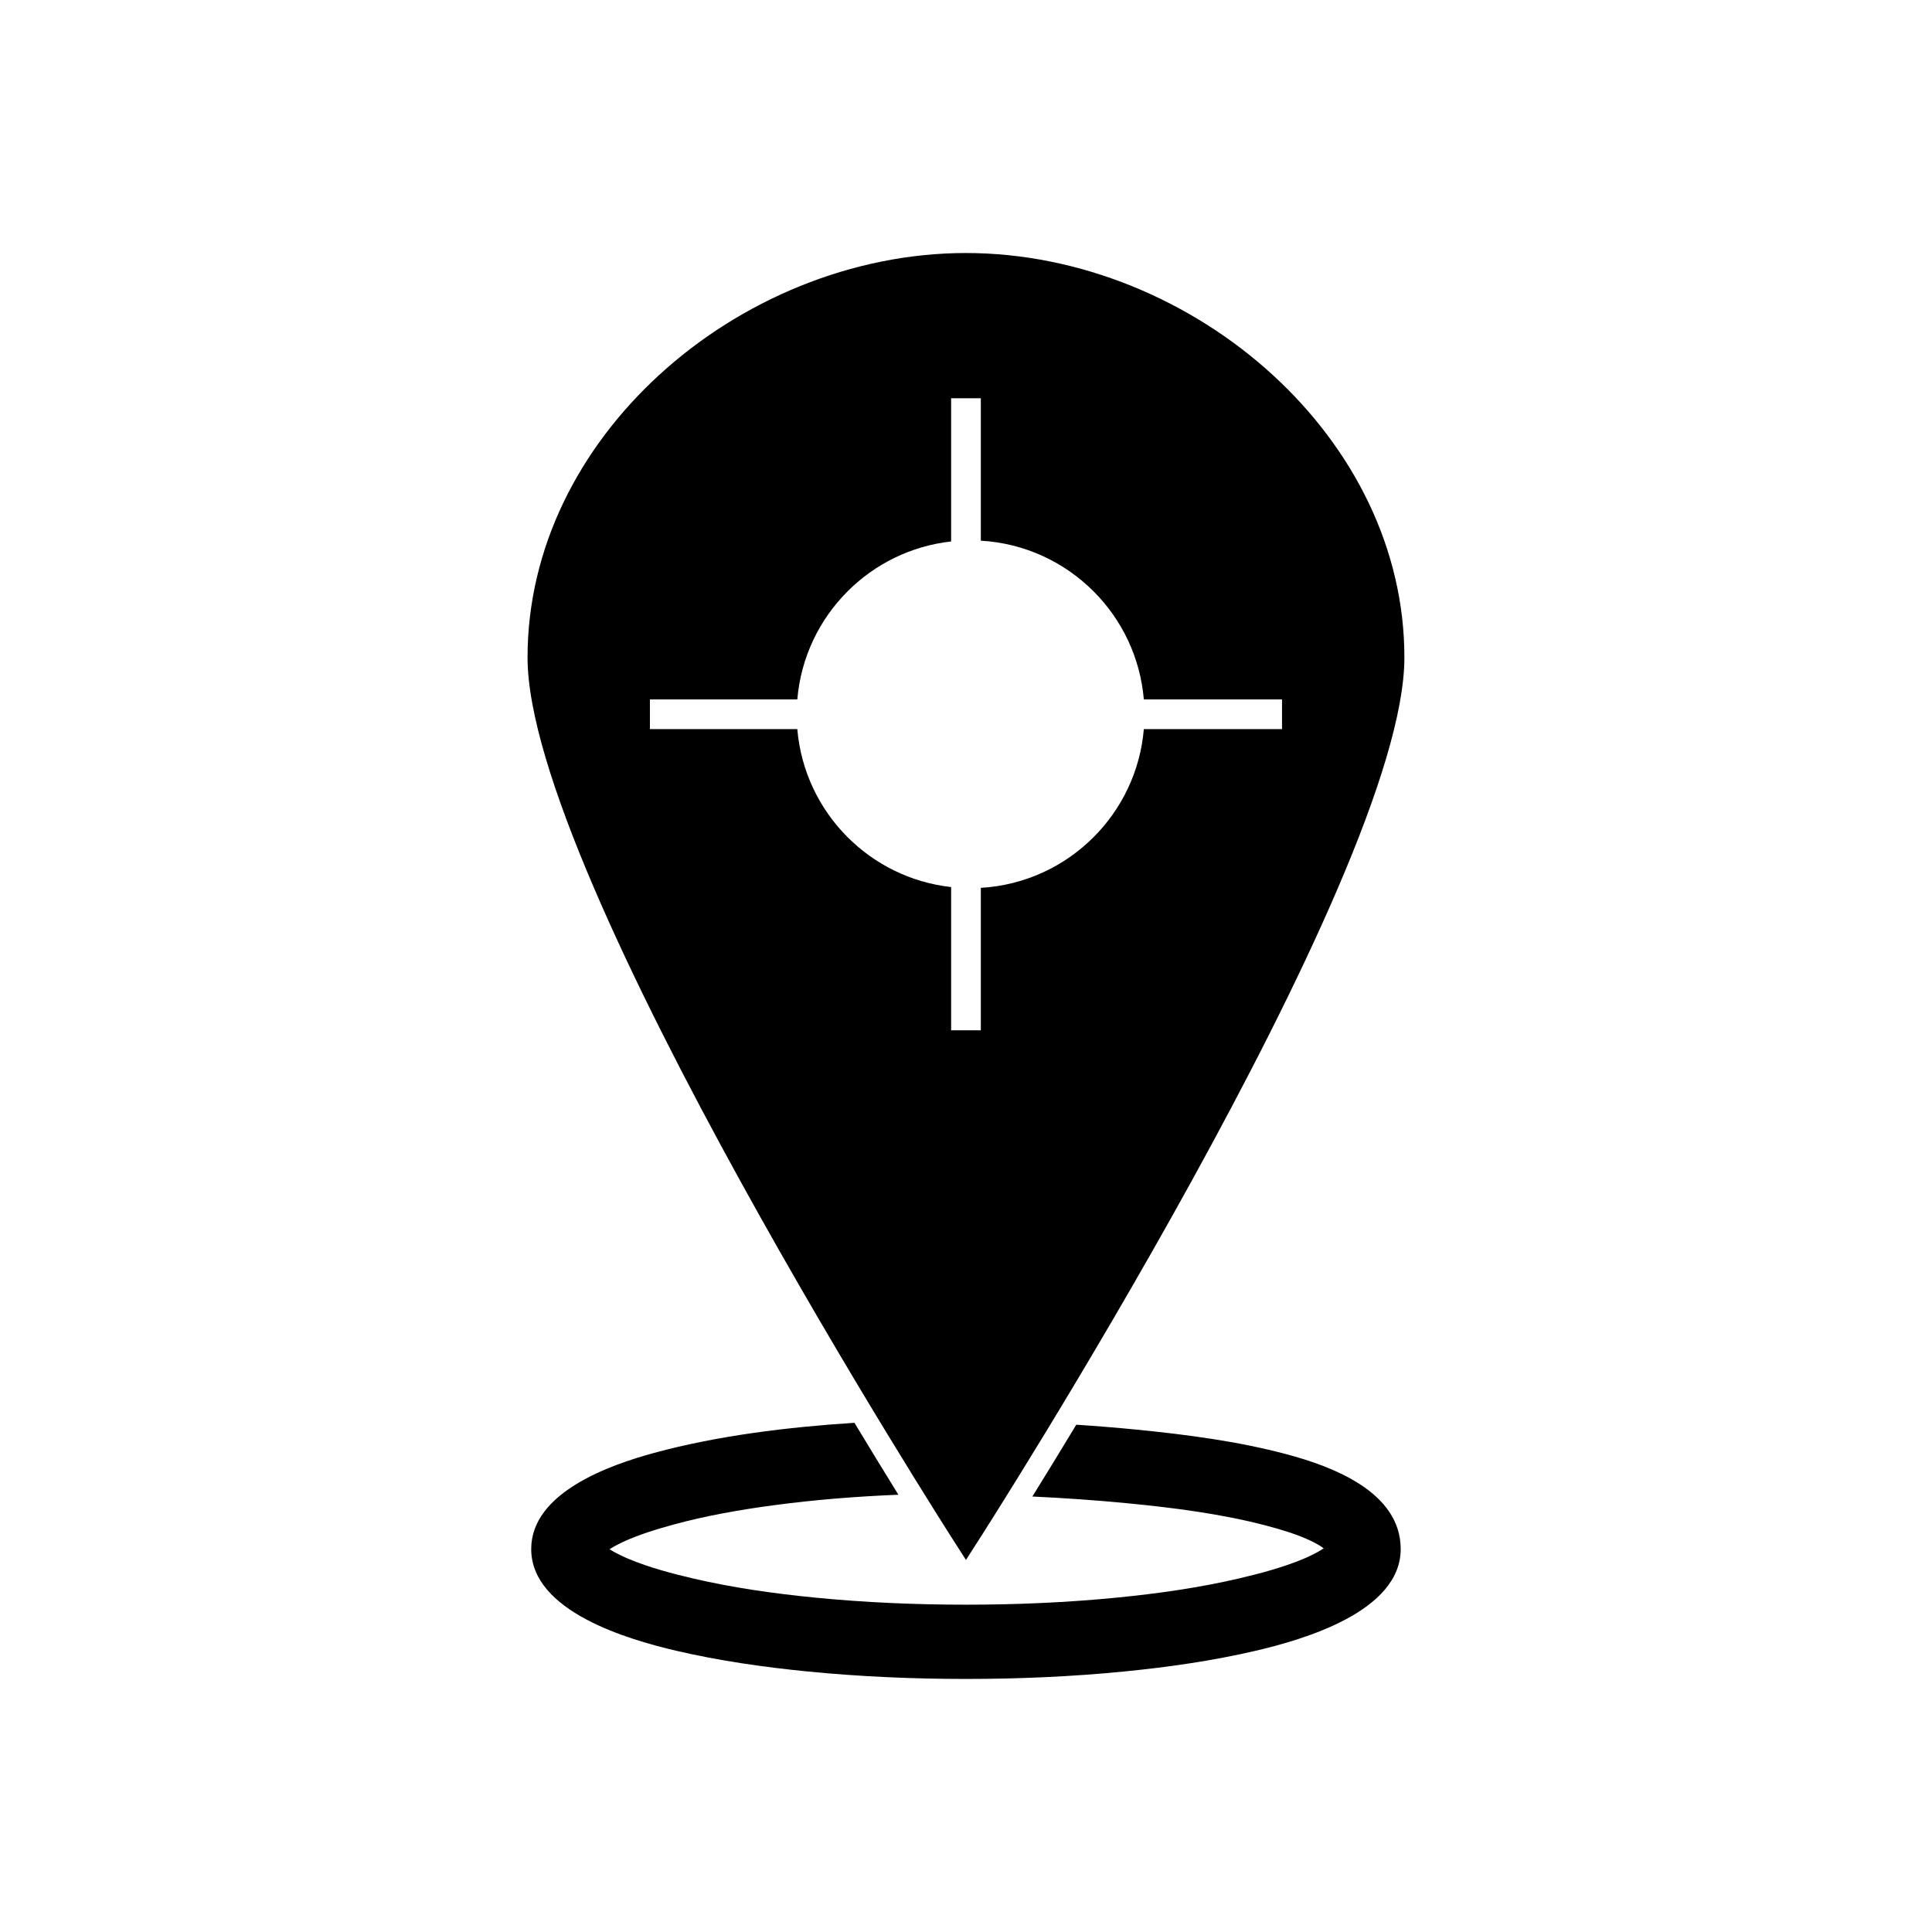
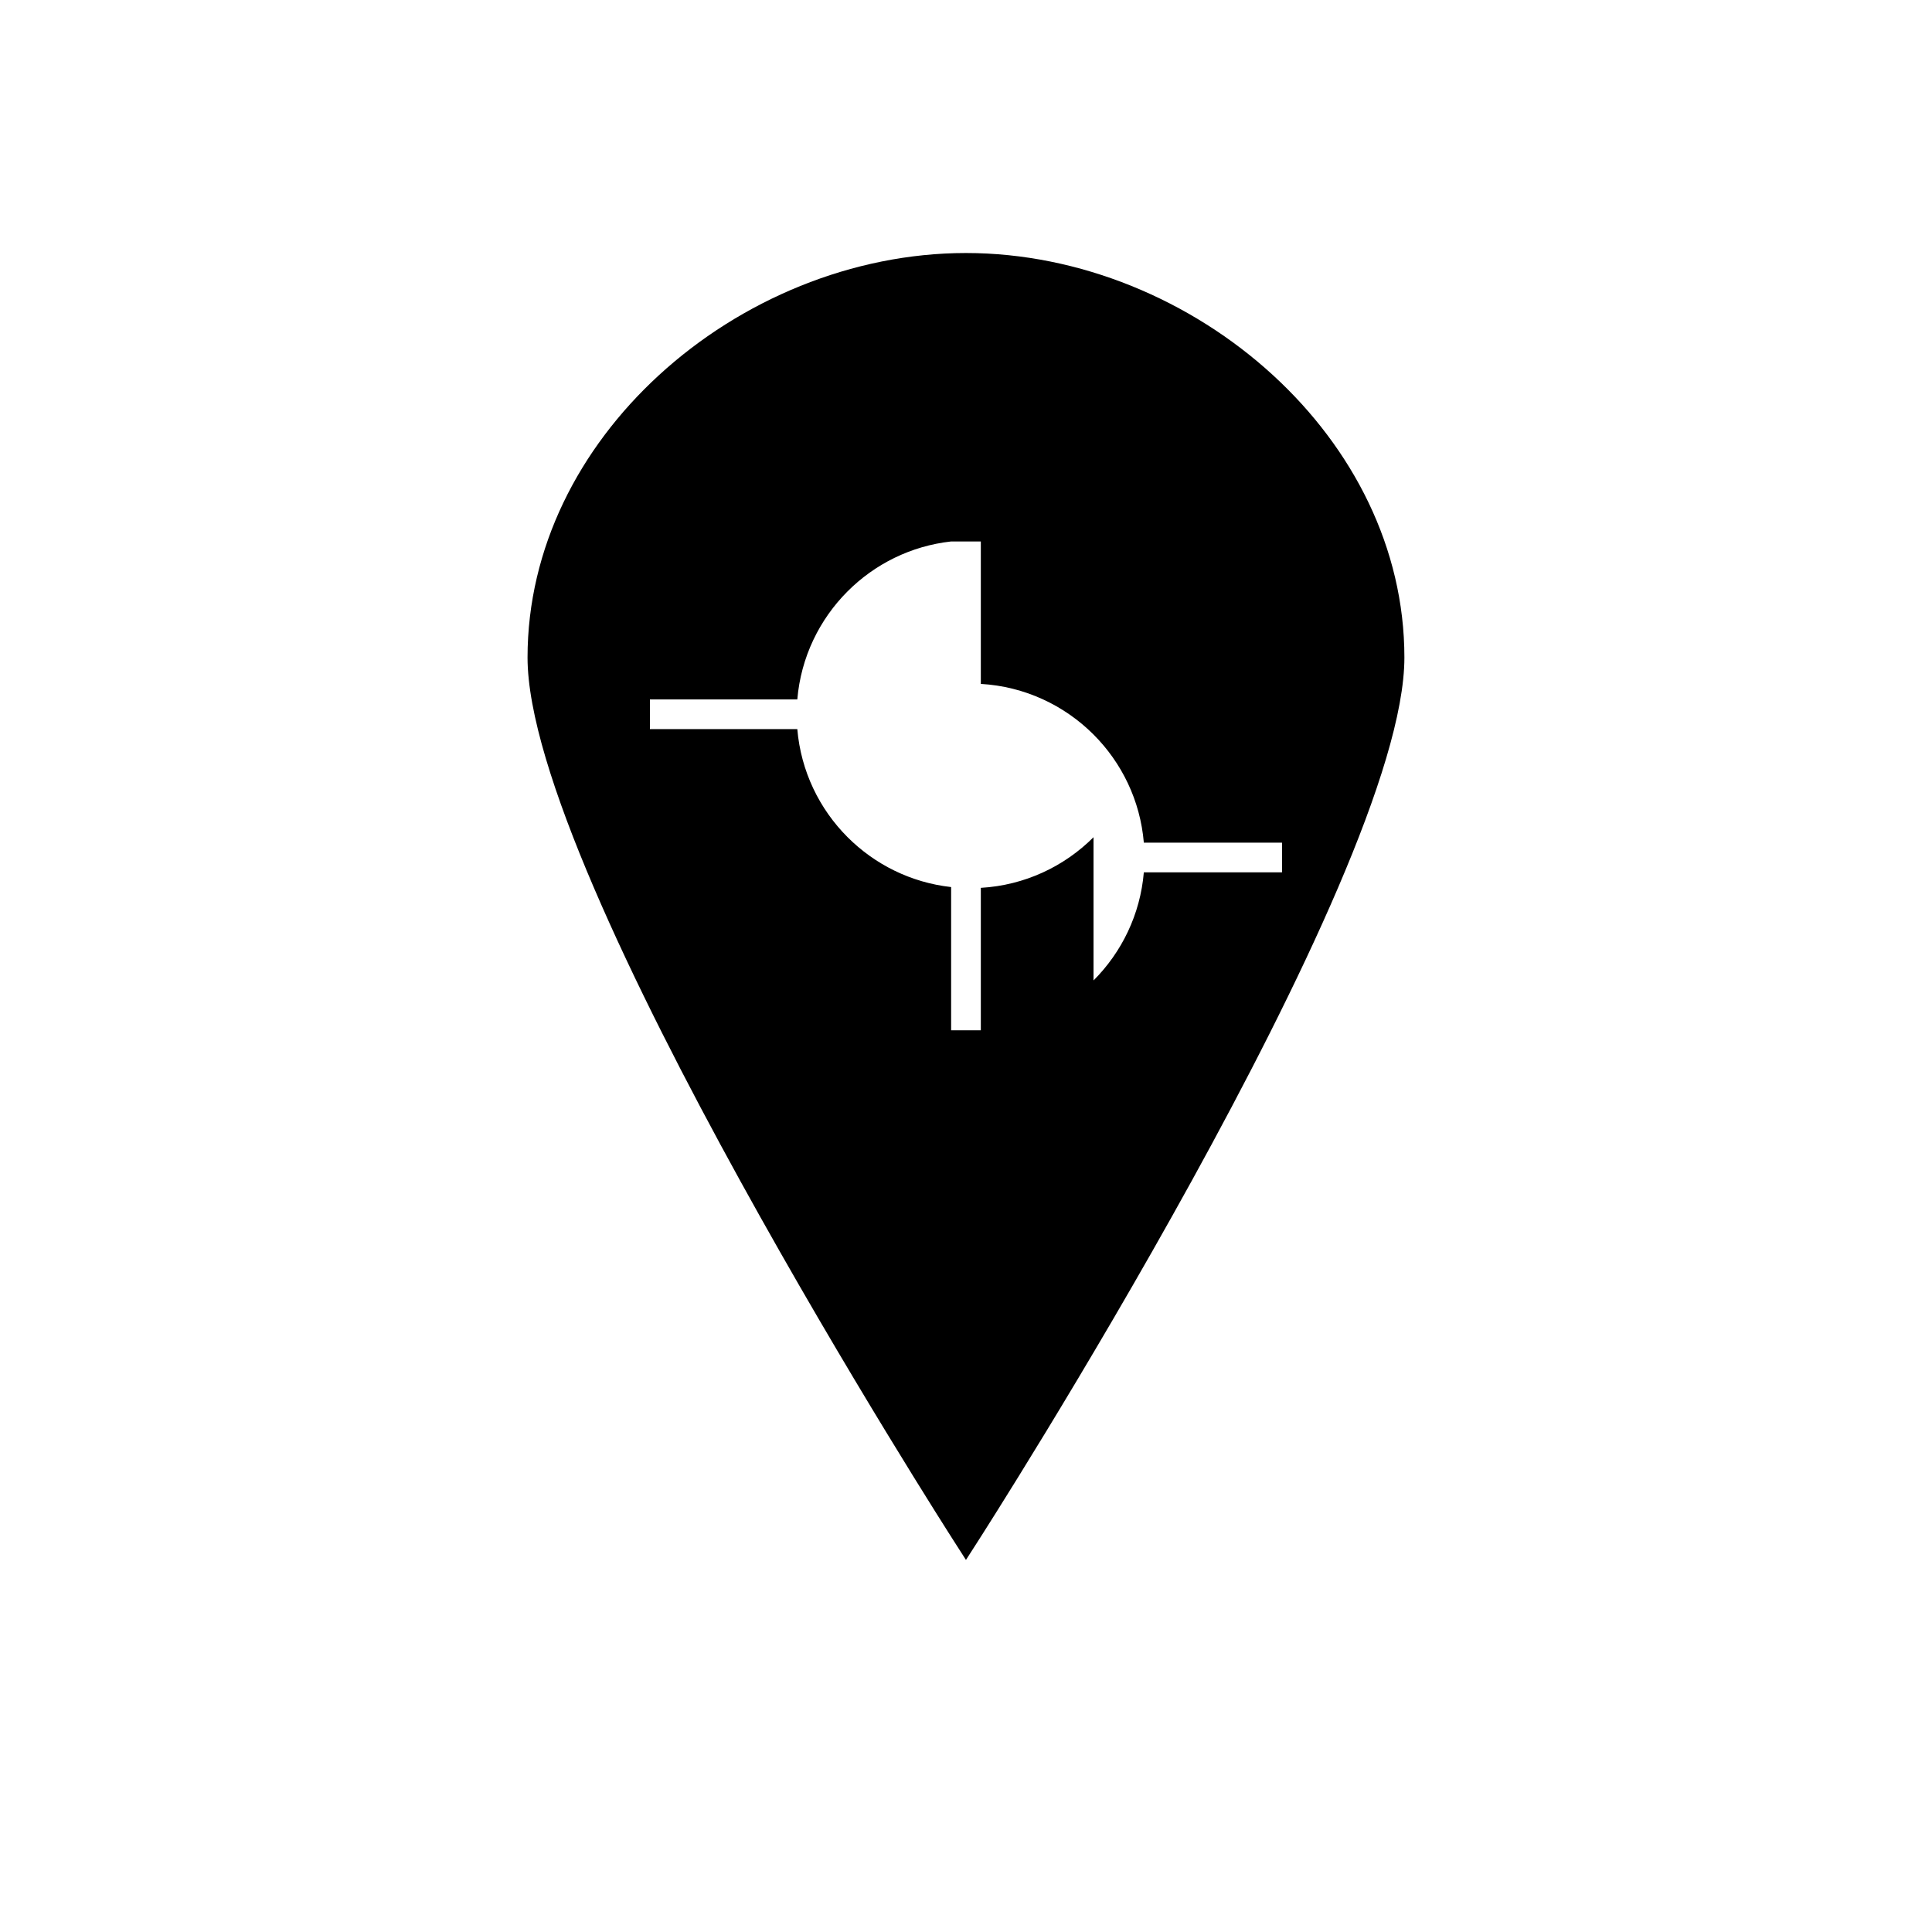
<svg xmlns="http://www.w3.org/2000/svg" fill="#000000" width="800px" height="800px" version="1.1" viewBox="144 144 512 512">
  <g fill-rule="evenodd">
-     <path d="m305.55 554.56c1.629 1.07 4.129 2.191 5.133 2.609 5.383 2.234 11.367 3.832 17.035 5.152 10.559 2.465 21.5 4.004 32.285 5.062 13.27 1.305 26.656 1.875 39.988 1.875 13.332 0 26.719-0.57 39.988-1.875 10.785-1.062 21.723-2.602 32.285-5.062 5.668-1.324 11.652-2.918 17.035-5.152 1.082-0.449 3.898-1.715 5.492-2.856-1.059-0.797-2.699-1.645-3.387-1.969-3.621-1.715-7.754-2.957-11.621-3.984-11.922-3.168-24.926-4.816-37.195-6-8.312-0.801-16.652-1.371-24.996-1.77 3.918-6.316 7.793-12.668 11.633-19.027 5.363 0.355 10.723 0.785 16.074 1.312 13.086 1.289 26.797 3.098 39.516 6.477 12.098 3.215 30.383 9.957 30.383 25.164 0 16.594-25.852 24.02-38.469 26.961-11.359 2.652-23.098 4.324-34.699 5.473-13.953 1.383-28.023 1.988-42.043 1.988-14.02 0-28.09-0.609-42.043-1.988-11.602-1.148-23.34-2.824-34.699-5.473-12.617-2.945-38.469-10.367-38.469-26.961 0-15.031 20.91-22.309 32.609-25.492 16.793-4.57 35.414-6.832 53.055-7.969 3.844 6.371 7.719 12.734 11.645 19.062-11.062 0.453-22.148 1.324-33.125 2.797-8.84 1.184-17.805 2.754-26.414 5.098-4.461 1.215-9.156 2.652-13.363 4.578-0.742 0.34-2.402 1.156-3.644 1.965z" />
-     <path d="m403.3 552.23c0.324-0.504 112.88-175.82 112.88-233.98 0-29.086-13.742-55.434-34.719-74.73-21.766-20.023-51.367-32.469-81.469-32.469s-59.707 12.445-81.469 32.469c-20.977 19.297-34.719 45.645-34.719 74.73 0 58.16 112.56 233.47 112.88 233.98l3.305 5.168zm30.496-186.36c-7.742 7.742-18.223 12.742-29.867 13.418v37.75h-7.871v-37.957c-10.668-1.188-20.234-6.016-27.43-13.211-7.469-7.469-12.387-17.492-13.332-28.648h-39.059v-7.871h39.059c0.945-11.156 5.863-21.18 13.332-28.648 7.199-7.199 16.766-12.027 27.43-13.211v-37.957h7.871v37.75c11.645 0.676 22.125 5.676 29.867 13.418 7.469 7.469 12.387 17.492 13.332 28.648h36.621v7.871h-36.621c-0.945 11.156-5.863 21.18-13.332 28.648z" />
+     <path d="m403.3 552.23c0.324-0.504 112.88-175.82 112.88-233.98 0-29.086-13.742-55.434-34.719-74.73-21.766-20.023-51.367-32.469-81.469-32.469s-59.707 12.445-81.469 32.469c-20.977 19.297-34.719 45.645-34.719 74.73 0 58.16 112.56 233.47 112.88 233.98l3.305 5.168zm30.496-186.36c-7.742 7.742-18.223 12.742-29.867 13.418v37.75h-7.871v-37.957c-10.668-1.188-20.234-6.016-27.43-13.211-7.469-7.469-12.387-17.492-13.332-28.648h-39.059v-7.871h39.059c0.945-11.156 5.863-21.18 13.332-28.648 7.199-7.199 16.766-12.027 27.43-13.211h7.871v37.75c11.645 0.676 22.125 5.676 29.867 13.418 7.469 7.469 12.387 17.492 13.332 28.648h36.621v7.871h-36.621c-0.945 11.156-5.863 21.18-13.332 28.648z" />
  </g>
</svg>